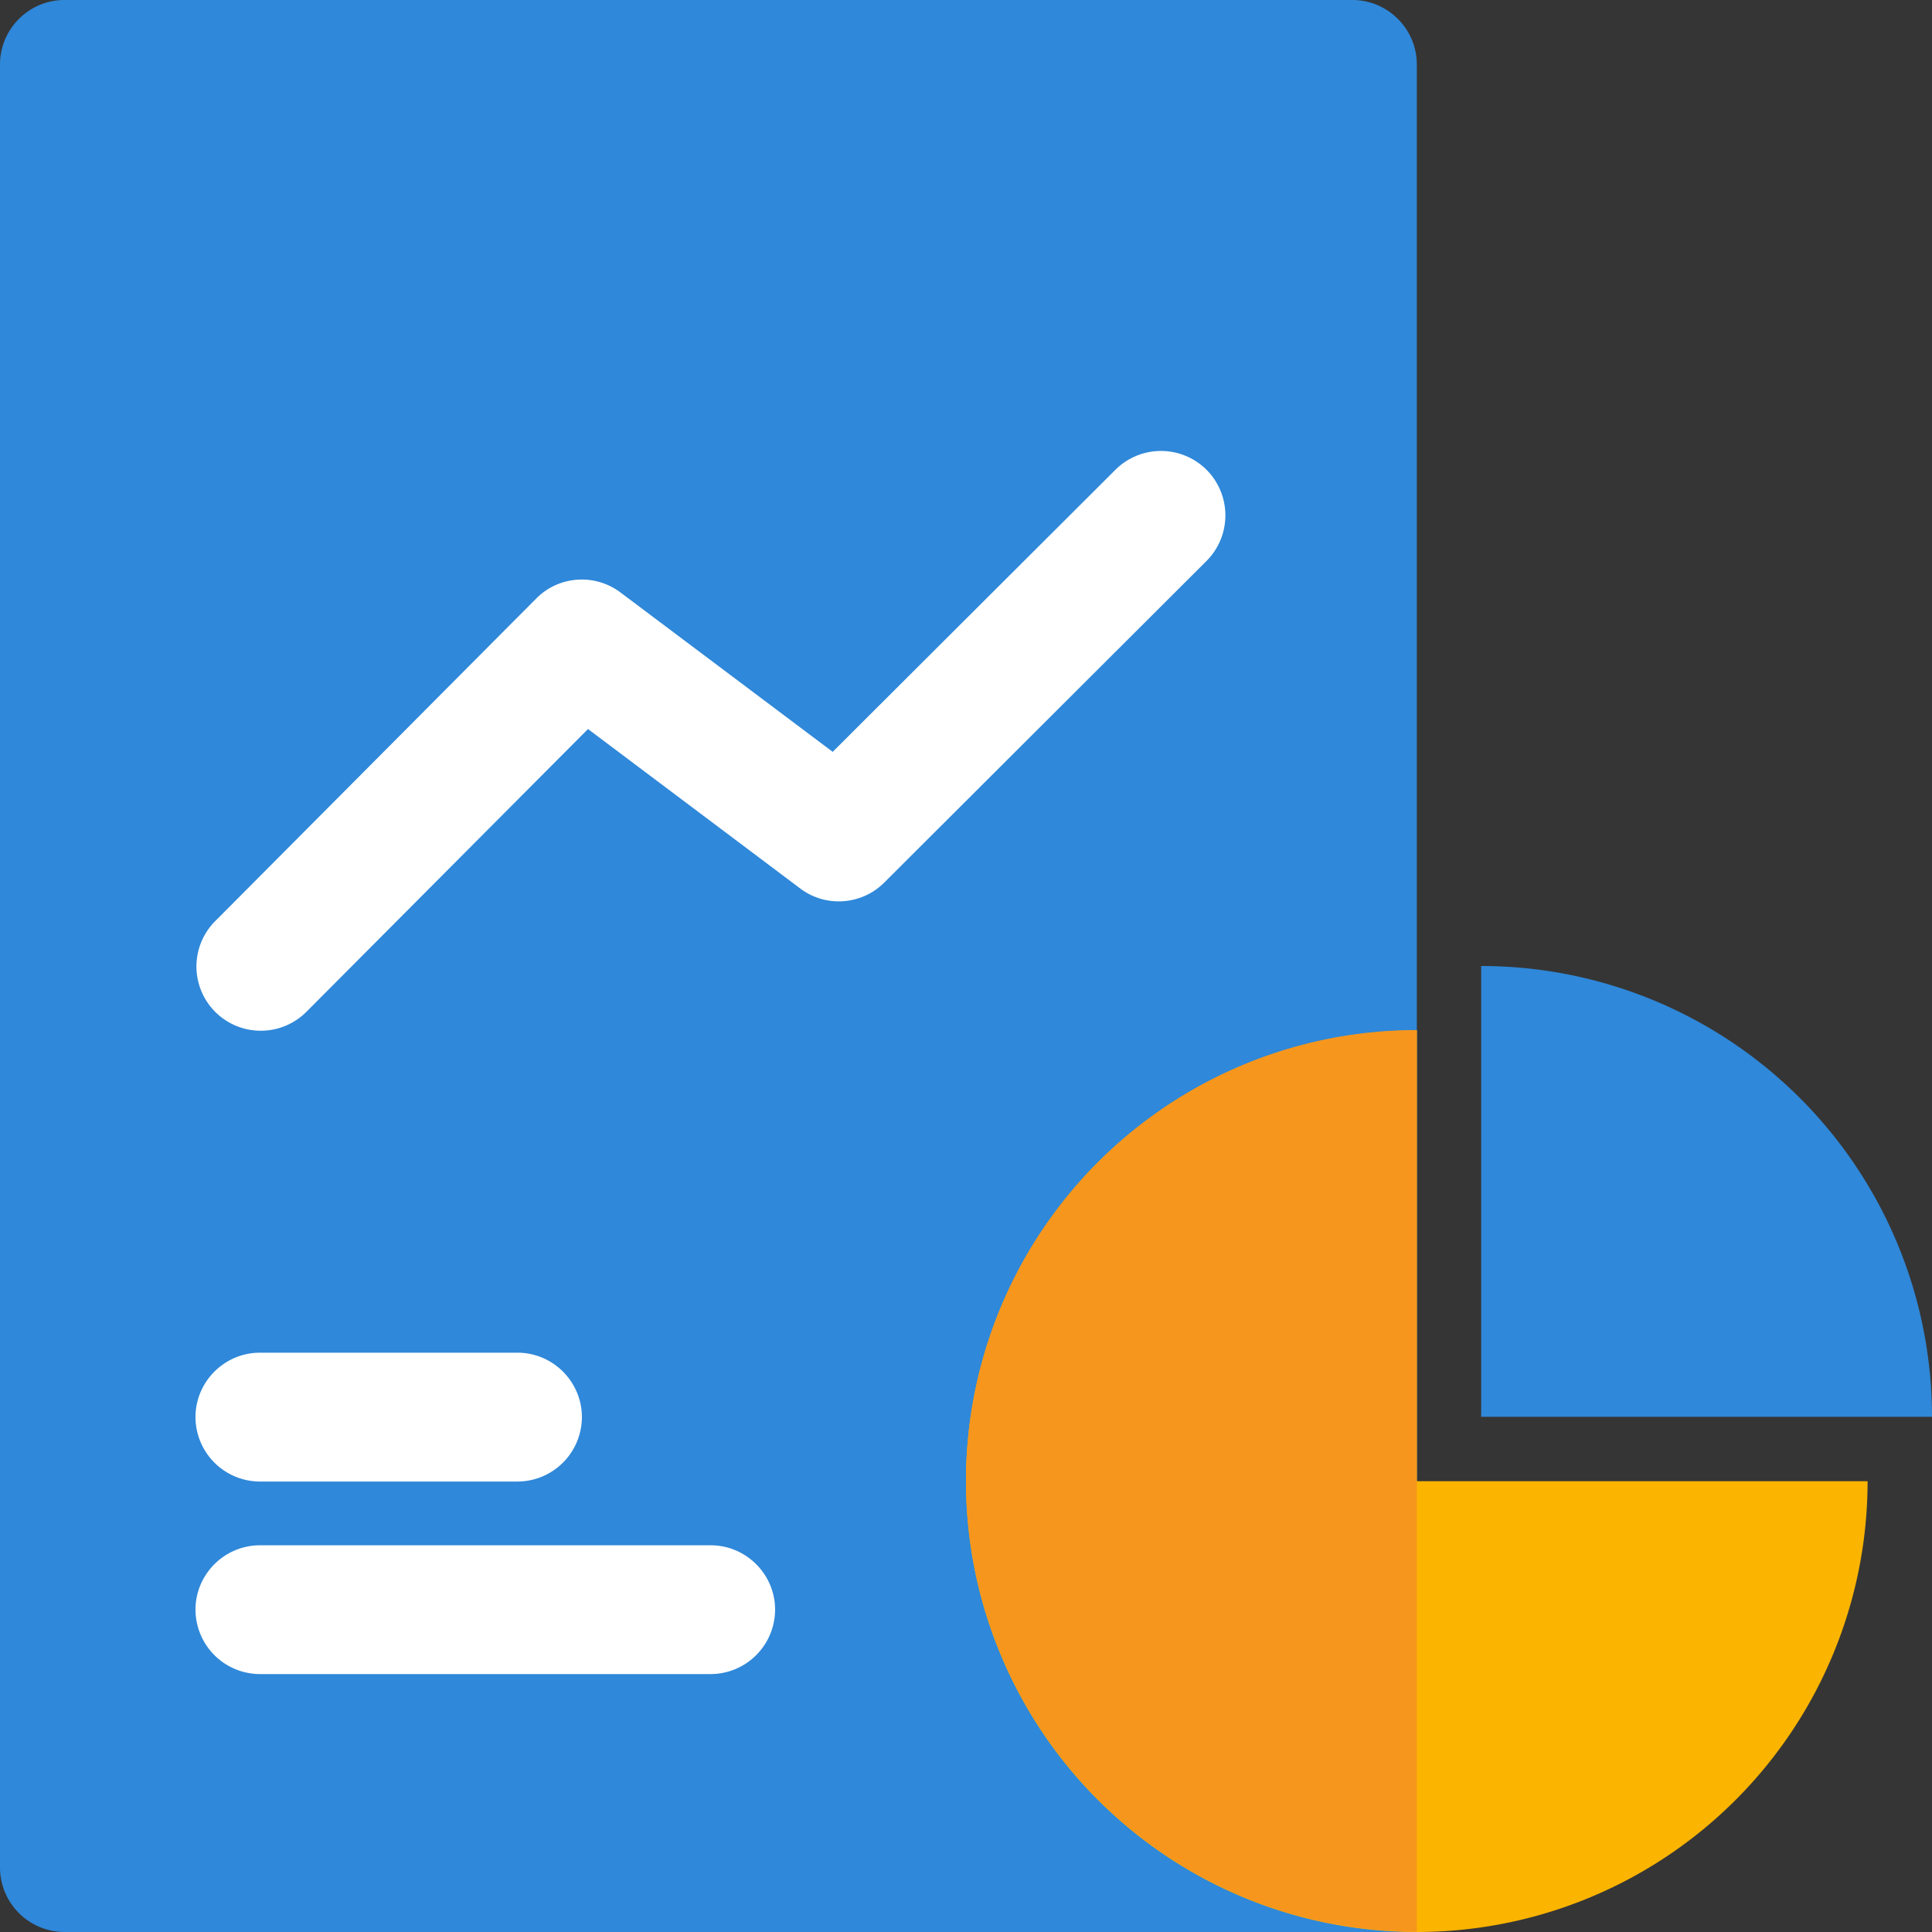
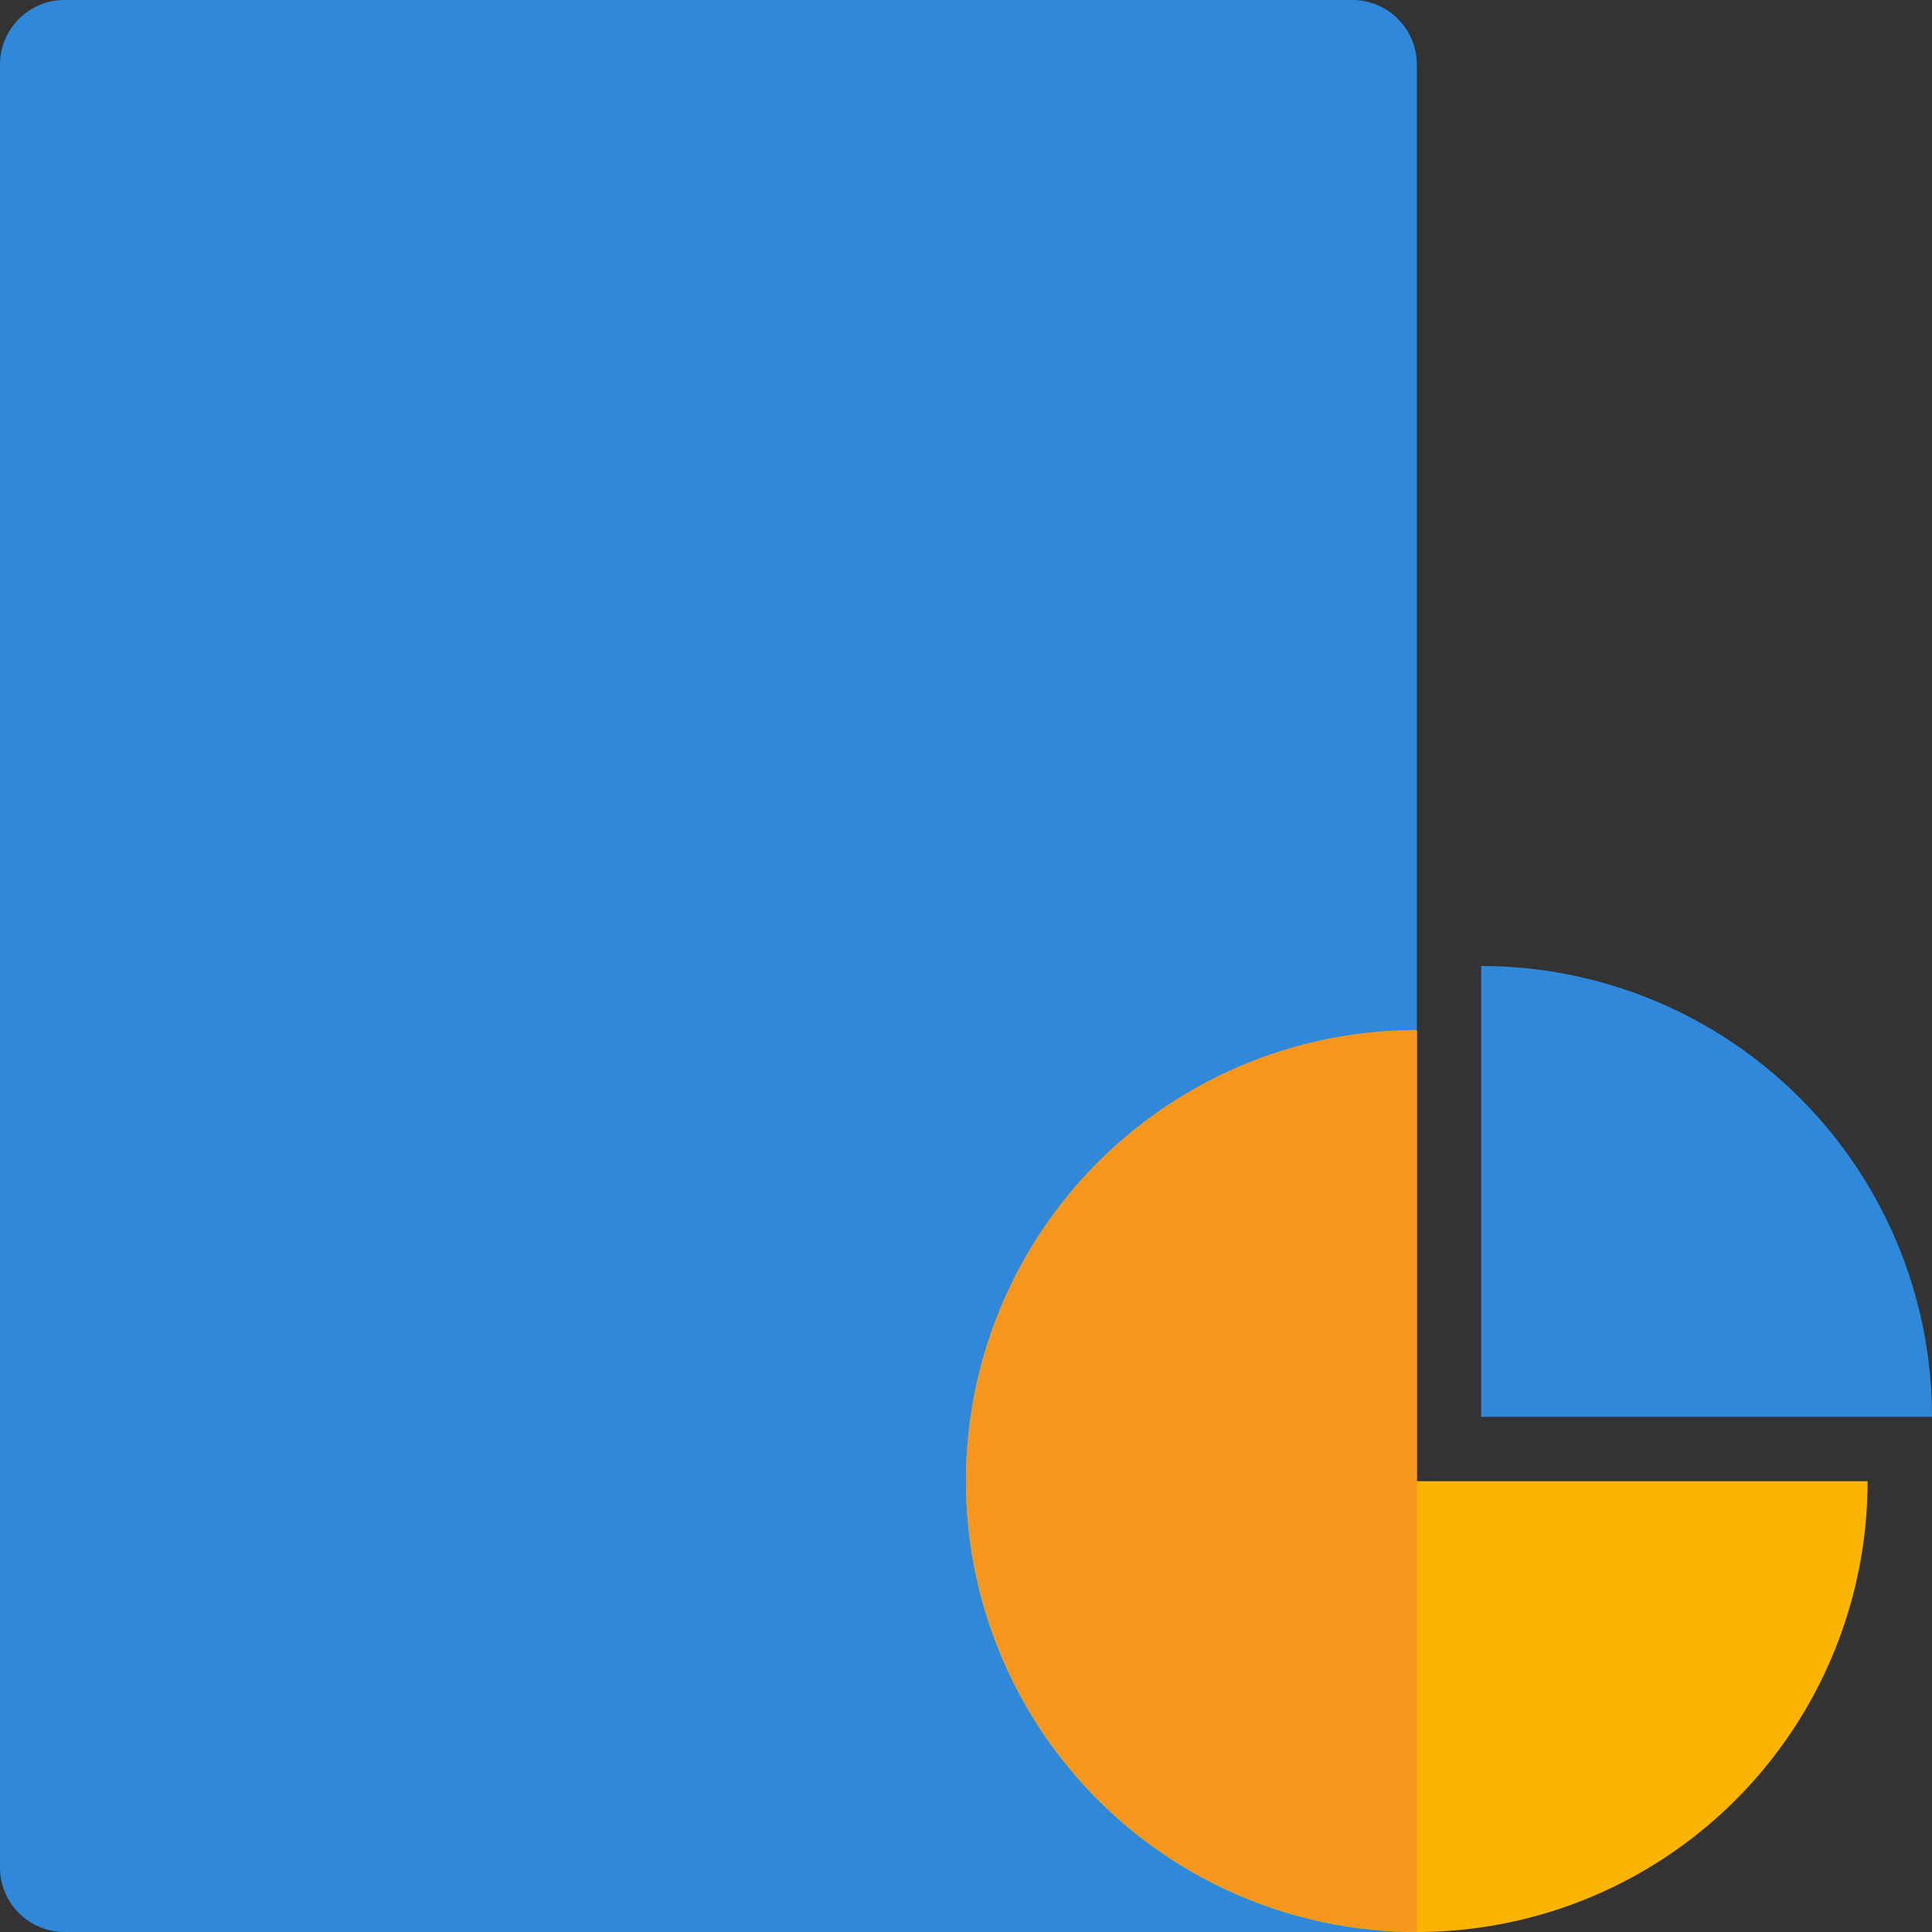
<svg xmlns="http://www.w3.org/2000/svg" width="32" height="32" viewBox="0 0 32 32" fill="none">
  <rect x="0" y="0" width="32" height="32" fill="#333333" stroke="none" />
  <g clip-path="url(#FD-AI Insights__a)">
-     <path fill="#fff" fill-opacity=".01" d="M0 0h32v32H0z" />
    <path d="M23.467 1.067V32h-22.4A1.07 1.07 0 0 1 0 30.933V1.067C0 .48.48 0 1.067 0H22.4c.587 0 1.067.48 1.067 1.067Z" fill="#2F88D9" />
    <path d="M30.933 24.533A7.465 7.465 0 0 1 23.467 32 7.465 7.465 0 0 1 16 24.533a7.465 7.465 0 0 1 7.467-7.466v7.466h7.466Z" fill="#FBB400" />
    <path d="M32 23.467h-7.467V16A7.468 7.468 0 0 1 32 23.467Z" fill="#2F88D9" />
    <path d="M23.467 17.061v14.934A7.465 7.465 0 0 1 16 24.528a7.465 7.465 0 0 1 7.467-7.467Z" fill="#F6961D" />
-     <path d="M4.32 17.072a1.064 1.064 0 0 1-.752-1.819L8.88 9.915c.373-.379.97-.422 1.397-.102l3.515 2.64 4.683-4.672a1.069 1.069 0 0 1 1.509 0 1.069 1.069 0 0 1 0 1.51l-5.339 5.328c-.373.373-.97.416-1.392.096l-3.514-2.64-4.662 4.682c-.208.208-.48.315-.757.315Zm4.25 7.467H4.305a1.07 1.07 0 0 1-1.067-1.067c0-.587.48-1.067 1.067-1.067h4.267c.586 0 1.066.48 1.066 1.067a1.07 1.07 0 0 1-1.066 1.067Zm3.2 3.189H4.305a1.07 1.07 0 0 1-1.067-1.067c0-.586.48-1.066 1.067-1.066h7.467c.586 0 1.066.48 1.066 1.066a1.07 1.07 0 0 1-1.066 1.067Z" fill="#fff" />
  </g>
  <defs>
    <clipPath id="FD-AI Insights__a">
      <path fill="#fff" d="M0 0h32v32H0z" />
    </clipPath>
  </defs>
</svg>